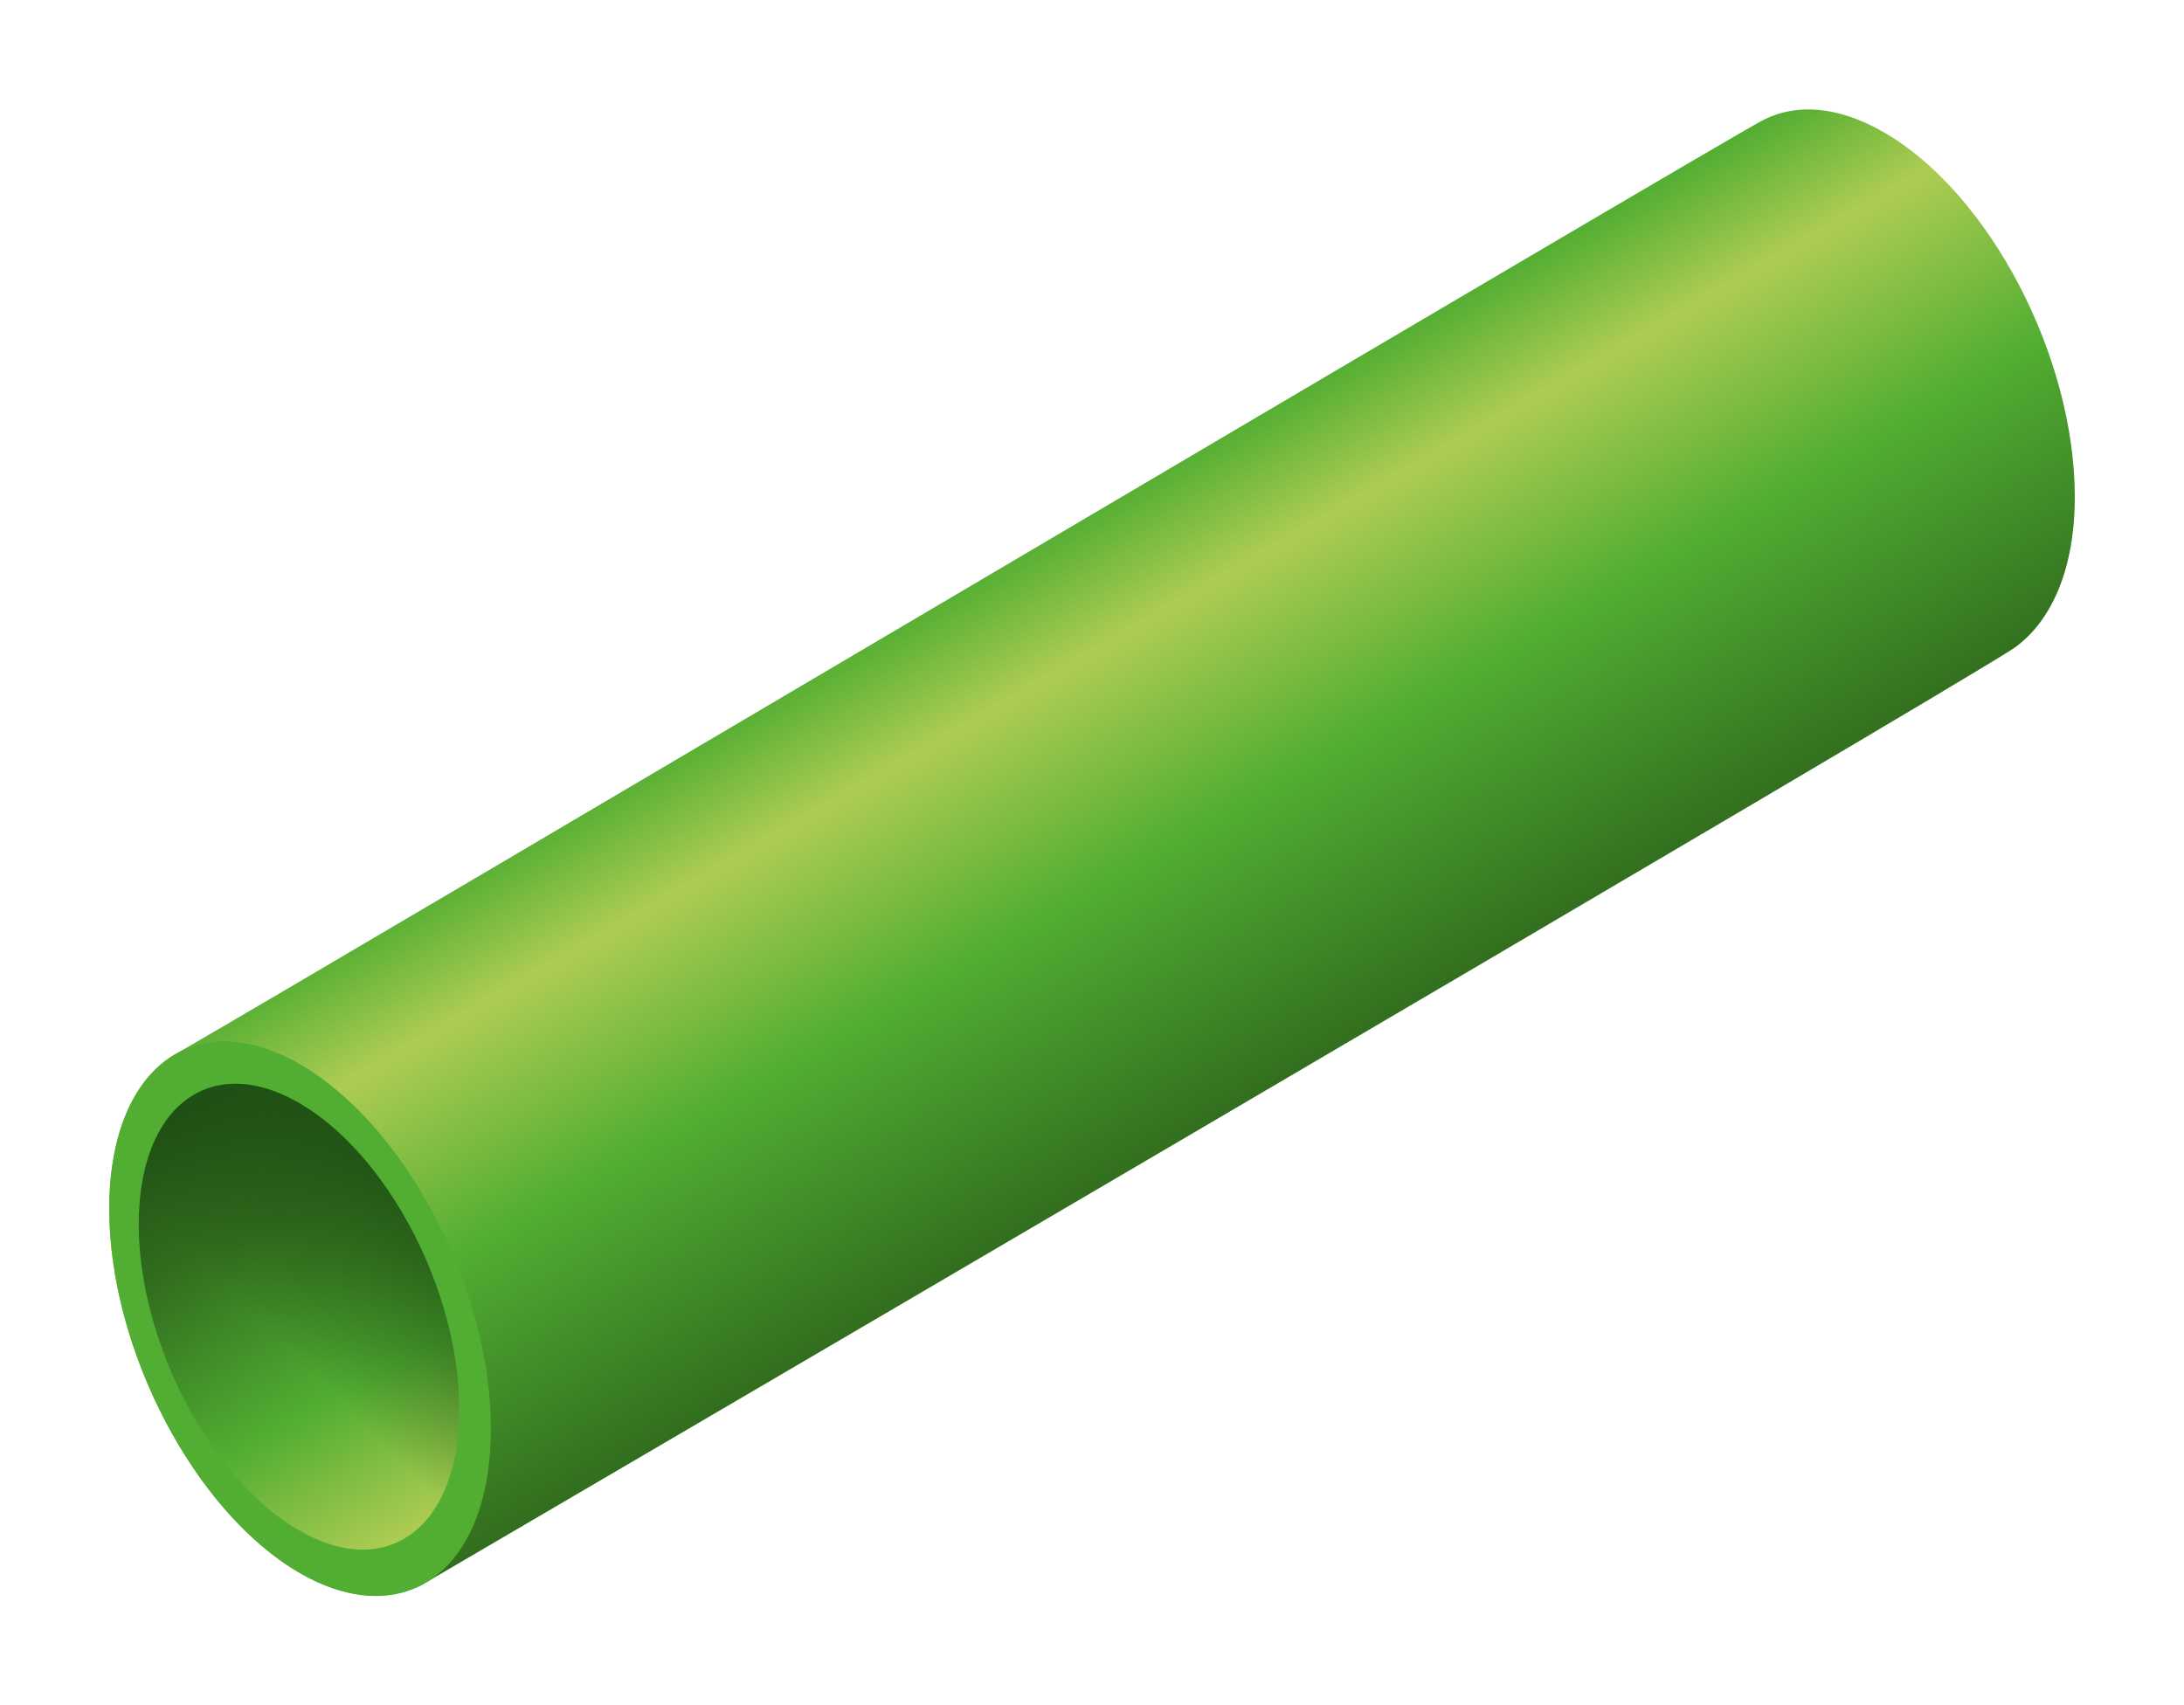
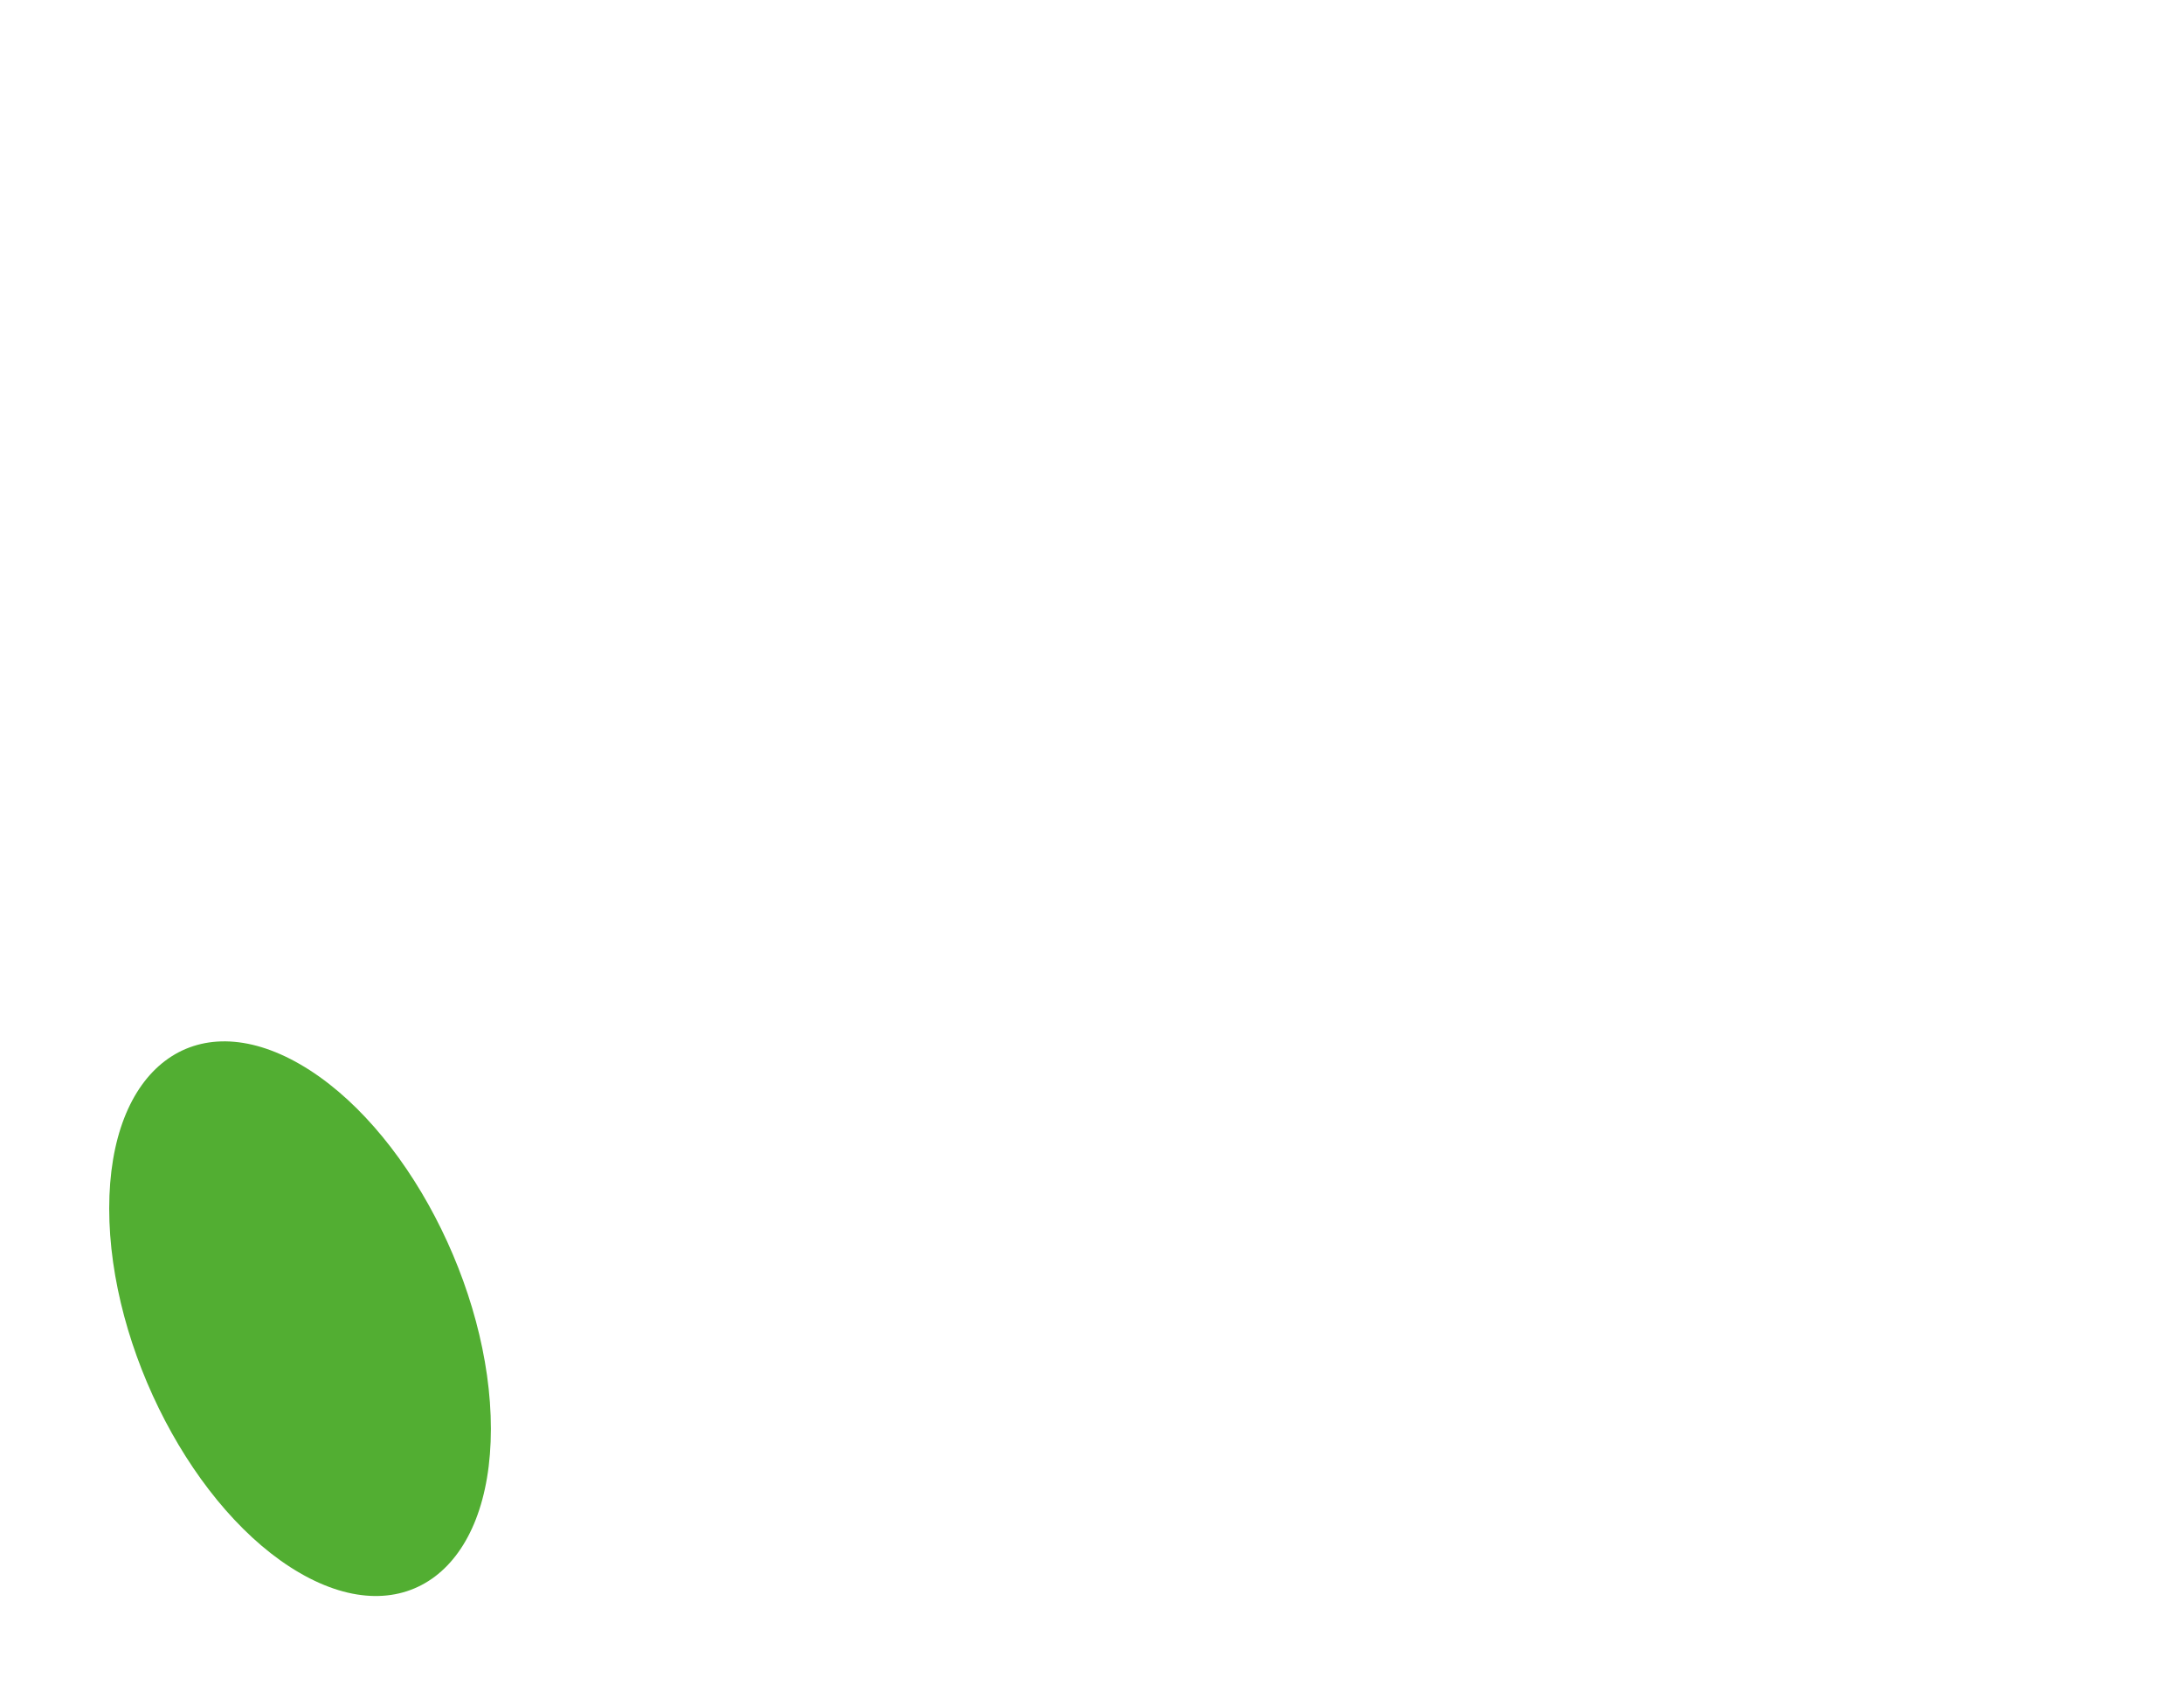
<svg xmlns="http://www.w3.org/2000/svg" id="f4c61be5-9ffe-4a43-8bde-d2784cee87da" data-name="Ebene 1" viewBox="0 0 2000 1562">
  <defs>
    <style>.a9443f54-8d7e-4bd8-bbbd-25177f62490f{fill:url(#a1137842-1df9-4590-b6bd-0253b4a3270e);}.ade429b6-a4ae-440c-8301-1bd23f935117{fill:#52ae32;}.b78a5afe-80b5-492e-8cf3-6fa53e983a6b{fill:url(#ace13d3d-0df3-4a8d-a137-378fd43477ac);}.b0c0a960-8240-43ac-8cde-2e0e8edf3fb9{fill:url(#f583f538-b295-4288-b7c5-bc66c68a1490);}</style>
    <linearGradient id="a1137842-1df9-4590-b6bd-0253b4a3270e" x1="862.99" y1="543.7" x2="1136.94" y2="1018.2" gradientUnits="userSpaceOnUse">
      <stop offset="0" stop-color="#52ae32" />
      <stop offset="0.21" stop-color="#aecc53" />
      <stop offset="0.55" stop-color="#52ae32" />
      <stop offset="1" stop-color="#316d1e" />
    </linearGradient>
    <linearGradient id="ace13d3d-0df3-4a8d-a137-378fd43477ac" x1="1402.6" y1="1400.1" x2="1626.8" y2="1011.78" gradientTransform="matrix(-1, 0, 0, 1, 1788.54, 0)" gradientUnits="userSpaceOnUse">
      <stop offset="0" stop-color="#aecc53" />
      <stop offset="0.32" stop-color="#52ae32" />
      <stop offset="0.71" stop-color="#316d1e" />
      <stop offset="1" stop-color="#1e4f13" />
    </linearGradient>
    <linearGradient id="f583f538-b295-4288-b7c5-bc66c68a1490" x1="1617.37" y1="1308.61" x2="1412.02" y2="1103.26" gradientTransform="matrix(-1, 0, 0, 1, 1788.54, 0)" gradientUnits="userSpaceOnUse">
      <stop offset="0.4" stop-color="#1e4f13" stop-opacity="0" />
      <stop offset="1" stop-color="#1e4f13" stop-opacity="0.8" />
    </linearGradient>
  </defs>
  <title>mq-t4-green</title>
-   <path class="a9443f54-8d7e-4bd8-bbbd-25177f62490f" d="M1725.23,121.22c-42-24.29-80.54-26.77-110.72-11.2C1576,129.9,335.4,864.41,161,965.35c-32.69,18.45-61,67.9-61,141.54,0,128.7,78.23,278.18,174.77,333.91,41.9,24.23,81.53,26.12,111.66,10.71,0,0,1421.54-831.64,1458.65-858.44C1878.22,569.13,1900,522,1900,455.13,1900,326.45,1821.77,176.94,1725.23,121.22Z" />
  <path class="ade429b6-a4ae-440c-8301-1bd23f935117" d="M449.53,1308.66c0-128.67-78.23-278.18-174.76-333.91S100,978.16,100,1106.89s78.23,278.18,174.77,333.91,174.76-3.41,174.76-132.14Z" />
-   <path class="b78a5afe-80b5-492e-8cf3-6fa53e983a6b" d="M420.6,1290.66c0-108.07-65.7-233.63-146.73-280.4s-146.81,2.84-146.81,111,65.7,233.63,146.81,280.4,146.73-2.85,146.73-111Z" />
-   <path class="b0c0a960-8240-43ac-8cde-2e0e8edf3fb9" d="M420.6,1290.66c0-108.07-65.7-233.63-146.73-280.4s-146.81,2.84-146.81,111,65.7,233.63,146.81,280.4,146.73-2.85,146.73-111Z" />
</svg>